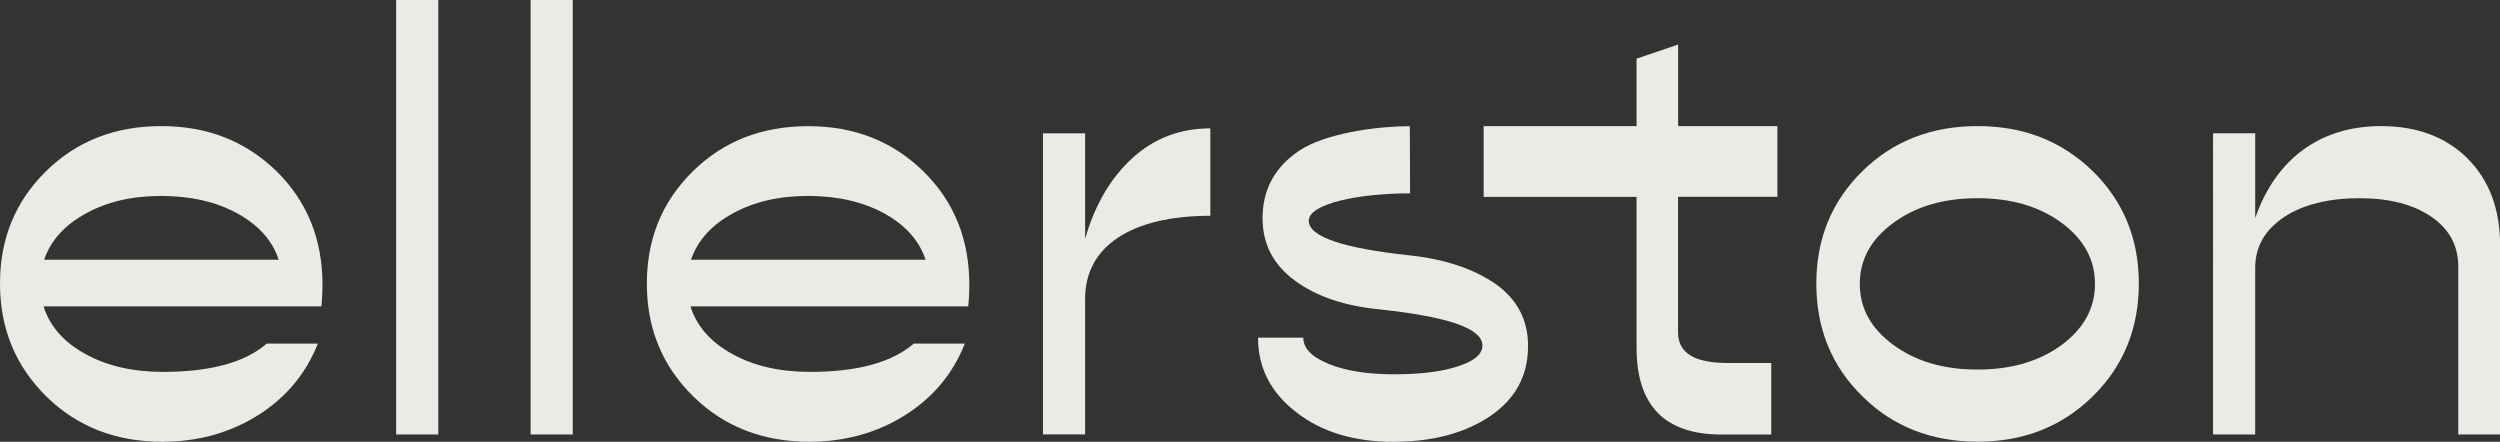
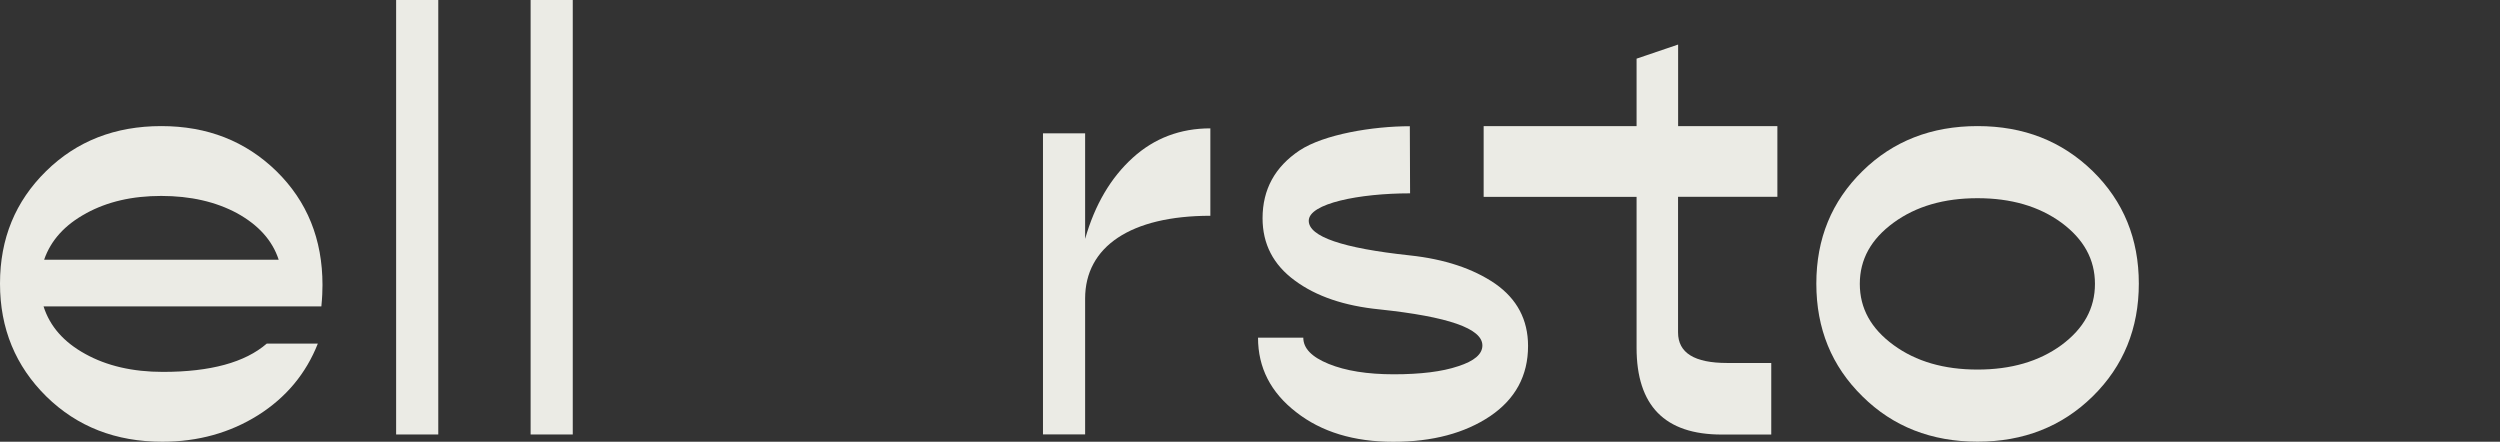
<svg xmlns="http://www.w3.org/2000/svg" id="Layer_2" viewBox="0 0 375.51 66.35">
  <rect x="0" y="0" width="375.51" height="66.35" fill="#333333" stroke="none" />
  <defs>
    <style>.cls-1{fill:#ebebe5;}</style>
  </defs>
  <g id="Layer_1-2">
    <path class="cls-1" d="M12.96,32.03c-3.21,1.73-5.33,4.07-6.33,6.98h35.23c-.95-2.9-3.03-5.2-6.24-6.98-3.21-1.73-7.02-2.6-11.4-2.6s-8.1.87-11.27,2.6M48.27,46.02H6.54c.95,2.99,3.03,5.37,6.28,7.15,3.21,1.78,7.11,2.69,11.65,2.69,7.15,0,12.35-1.43,15.6-4.25h7.67c-1.78,4.51-4.77,8.1-8.97,10.75-4.2,2.64-9.01,3.99-14.39,3.99-6.98,0-12.78-2.25-17.42-6.8C2.34,54.99,0,49.36,0,42.6s2.3-12.35,6.93-16.9c4.59-4.51,10.36-6.76,17.29-6.76s12.65,2.25,17.29,6.76c4.64,4.55,6.93,10.23,6.93,17.12,0,.82-.04,1.91-.17,3.21" />
    <rect class="cls-1" x="59.5" width="6.33" height="65.26" />
    <rect class="cls-1" x="79.7" width="6.33" height="65.26" />
-     <path class="cls-1" d="M110.12,32.03c-3.21,1.73-5.33,4.07-6.33,6.98h35.23c-.95-2.9-3.03-5.2-6.24-6.98-3.21-1.73-7.02-2.6-11.4-2.6s-8.1.87-11.27,2.6M145.44,46.02h-41.73c.95,2.99,3.03,5.37,6.28,7.15,3.21,1.78,7.11,2.69,11.66,2.69,7.15,0,12.35-1.43,15.6-4.25h7.67c-1.78,4.51-4.77,8.1-8.97,10.75-4.2,2.64-9.01,3.99-14.39,3.99-6.98,0-12.78-2.25-17.42-6.8-4.64-4.55-6.98-10.18-6.98-16.94s2.3-12.35,6.93-16.9c4.59-4.51,10.36-6.76,17.29-6.76s12.65,2.25,17.29,6.76c4.64,4.55,6.93,10.23,6.93,17.12,0,.82-.04,1.91-.17,3.21" />
    <path class="cls-1" d="M162.99,35.88c1.47-5.16,3.86-9.19,7.15-12.18,3.25-2.95,7.15-4.42,11.66-4.42v13.13c-11.96,0-18.81,4.64-18.81,12.43v20.41h-6.33V20.03h6.33v15.86Z" />
    <path class="cls-1" d="M211.8,29.04c-7.63,0-15.22,1.52-15.22,4.12,0,2.38,5.07,4.12,15.17,5.2,5.24.56,9.53,1.99,12.83,4.25,3.29,2.3,4.94,5.42,4.94,9.36,0,4.46-1.91,7.97-5.68,10.53-3.81,2.56-8.67,3.86-14.56,3.86s-10.79-1.47-14.6-4.46c-3.81-2.95-5.72-6.67-5.72-11.18h6.8c0,1.6,1.26,2.9,3.81,3.94,2.56,1.04,5.81,1.56,9.79,1.56s7.24-.39,9.66-1.21c2.43-.78,3.64-1.82,3.64-3.12,0-2.56-5.16-4.33-15.47-5.42-5.24-.52-9.49-1.95-12.7-4.33-3.25-2.38-4.85-5.5-4.85-9.36,0-4.33,1.86-7.71,5.55-10.18,3.68-2.43,11.02-3.64,16.57-3.64" />
    <path class="cls-1" d="M266.96,29.56h-14.91v20.37c0,3.08,2.47,4.59,7.37,4.59h6.63v10.75h-7.45c-8.54,0-12.78-4.33-12.78-13.04v-22.66h-22.97v-10.62h22.97v-10.14l6.24-2.12v12.26h14.91v10.62Z" />
    <path class="cls-1" d="M297.03,55.51c5.03,0,9.23-1.21,12.61-3.68,3.34-2.47,5.03-5.5,5.03-9.19s-1.69-6.72-5.03-9.19c-3.38-2.47-7.58-3.68-12.61-3.68s-9.23,1.21-12.61,3.68c-3.38,2.47-5.07,5.5-5.07,9.19s1.69,6.72,5.07,9.19,7.58,3.68,12.61,3.68M279.75,59.54c-4.64-4.55-6.93-10.18-6.93-16.94s2.3-12.35,6.93-16.9c4.59-4.51,10.36-6.76,17.29-6.76s12.65,2.25,17.29,6.76c4.64,4.55,6.93,10.18,6.93,16.9s-2.3,12.39-6.93,16.94c-4.64,4.55-10.4,6.8-17.29,6.8s-12.7-2.25-17.29-6.8" />
-     <path class="cls-1" d="M370.62,23.79c3.25,3.25,4.9,7.58,4.9,13v28.47h-6.28v-25.22c0-3.16-1.34-5.63-4.07-7.5-2.73-1.86-6.33-2.77-10.83-2.77s-8.45.95-11.31,2.86c-2.86,1.95-4.29,4.46-4.29,7.58v25.05h-6.33V20.02h6.33v12.74c3.08-8.88,9.75-13.82,18.89-13.82,5.37,0,9.71,1.6,13,4.85" />
  </g>
</svg>